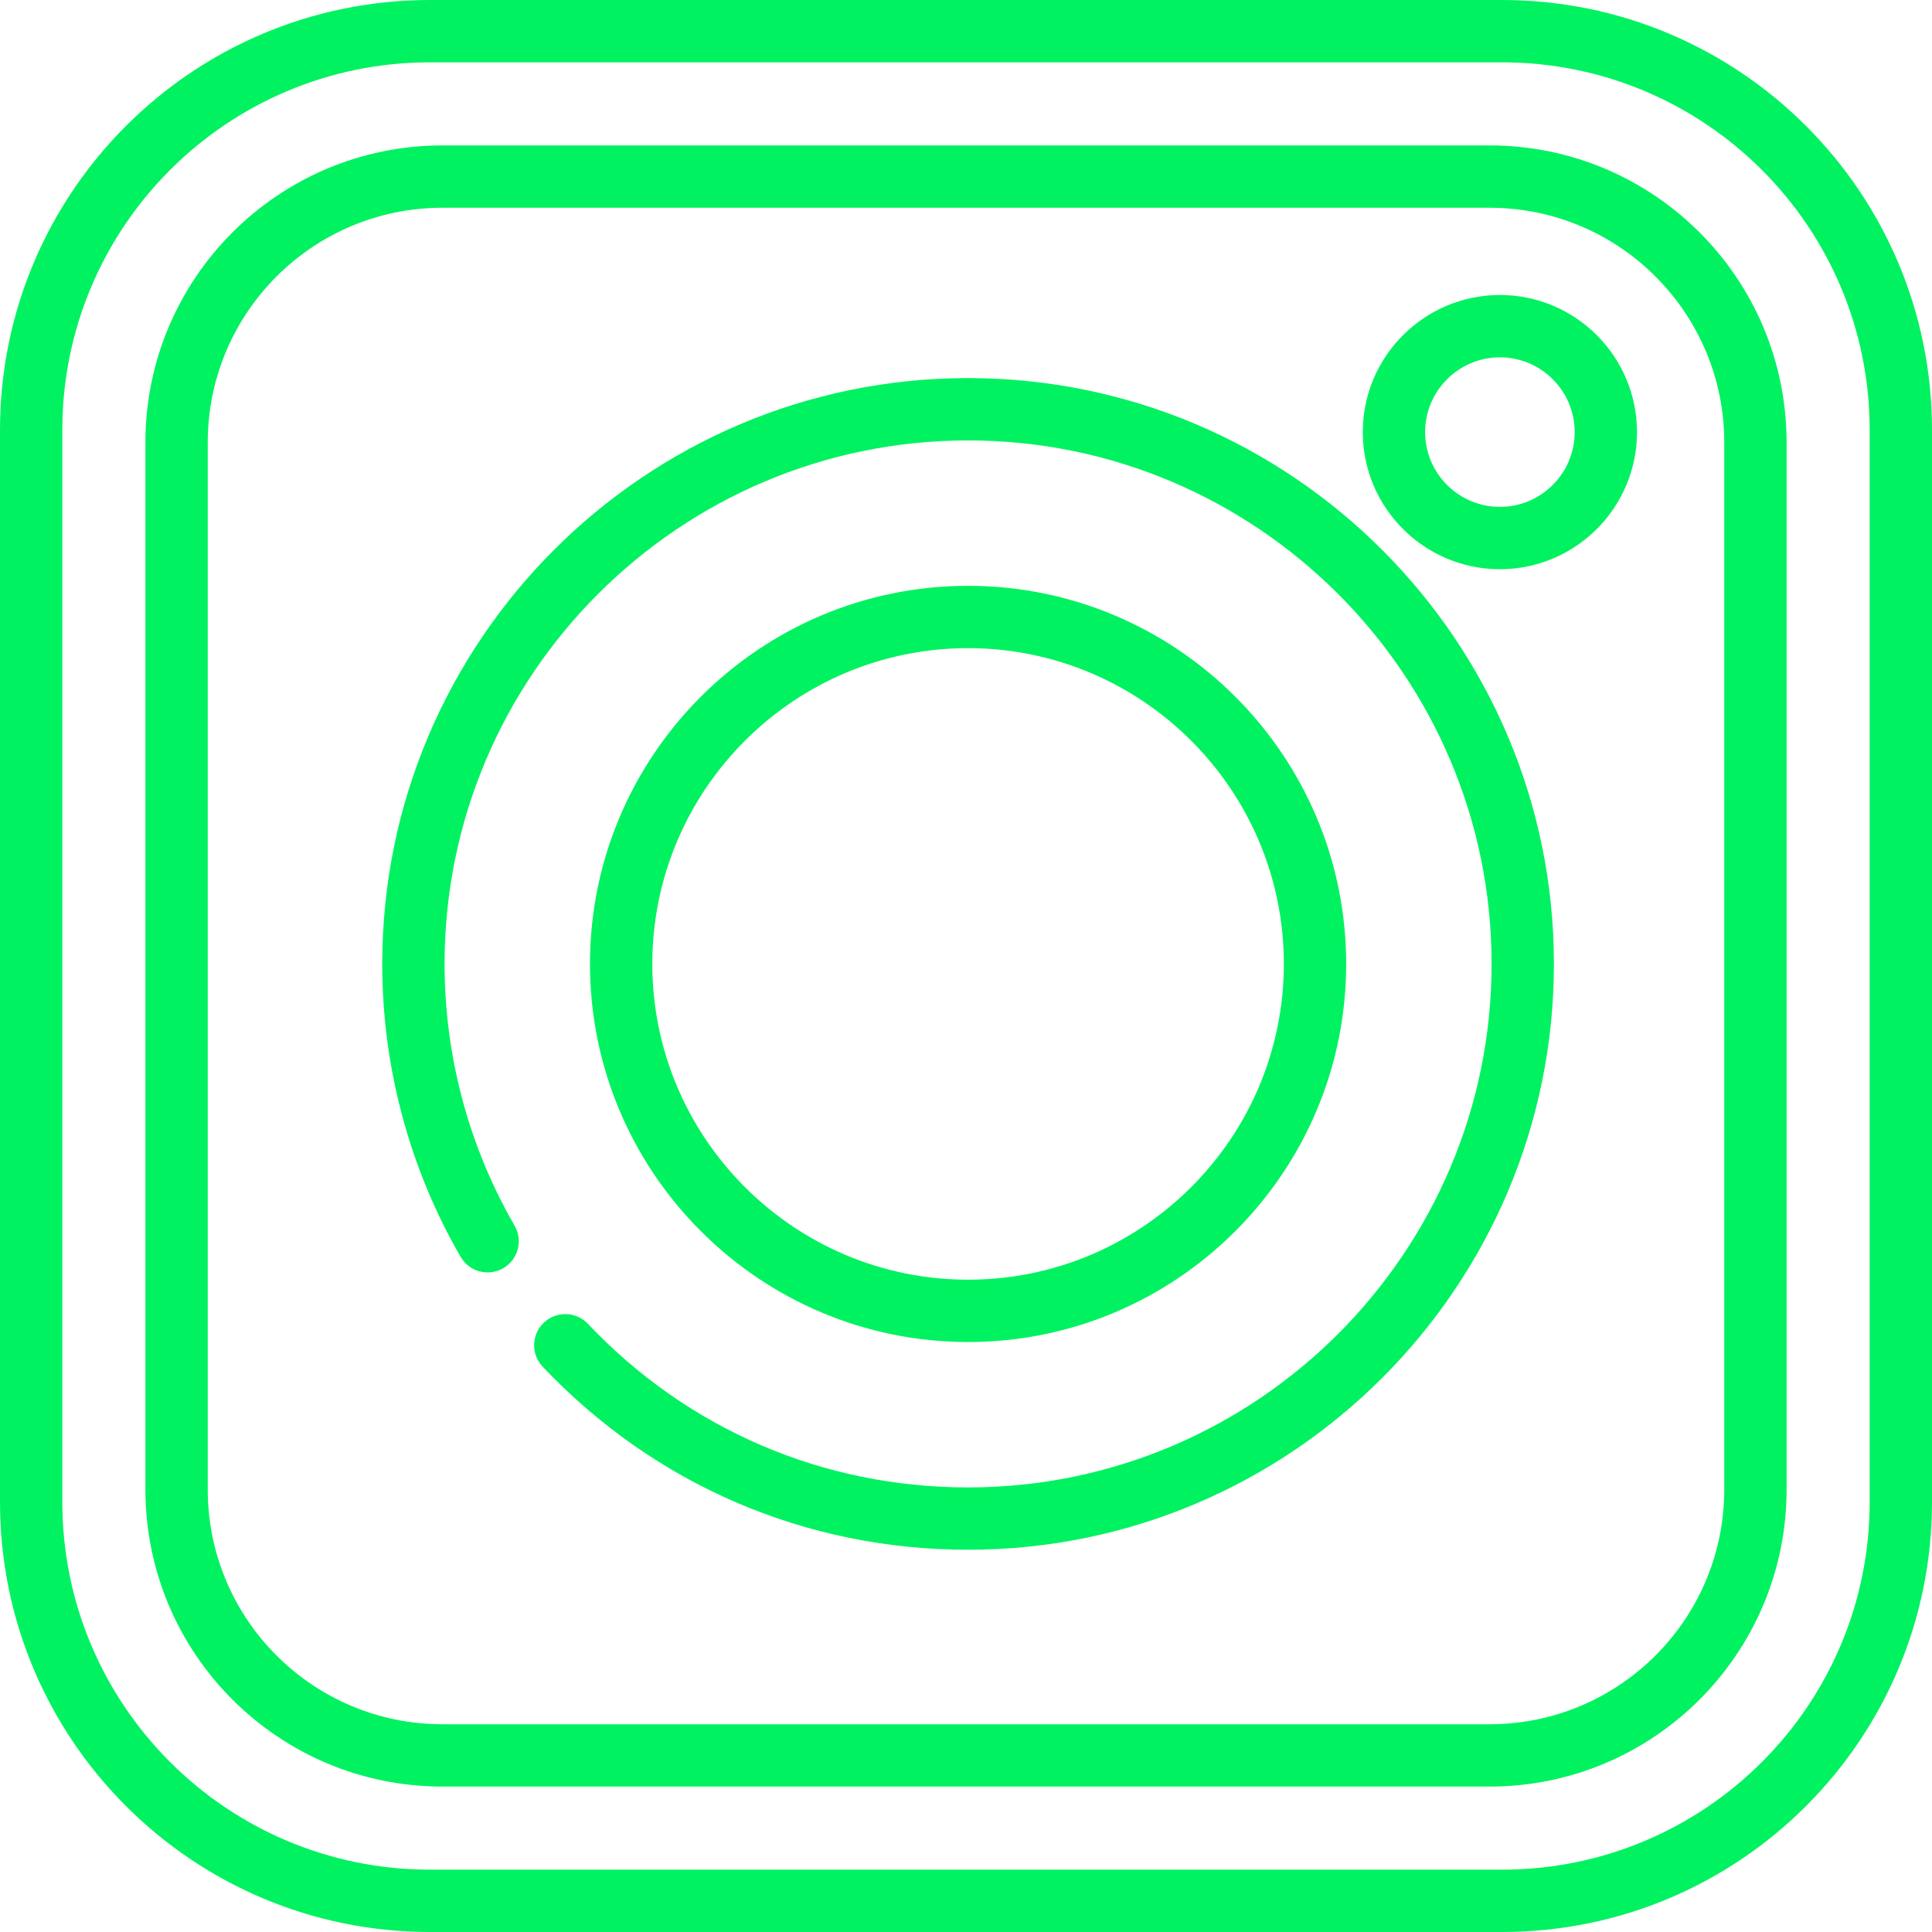
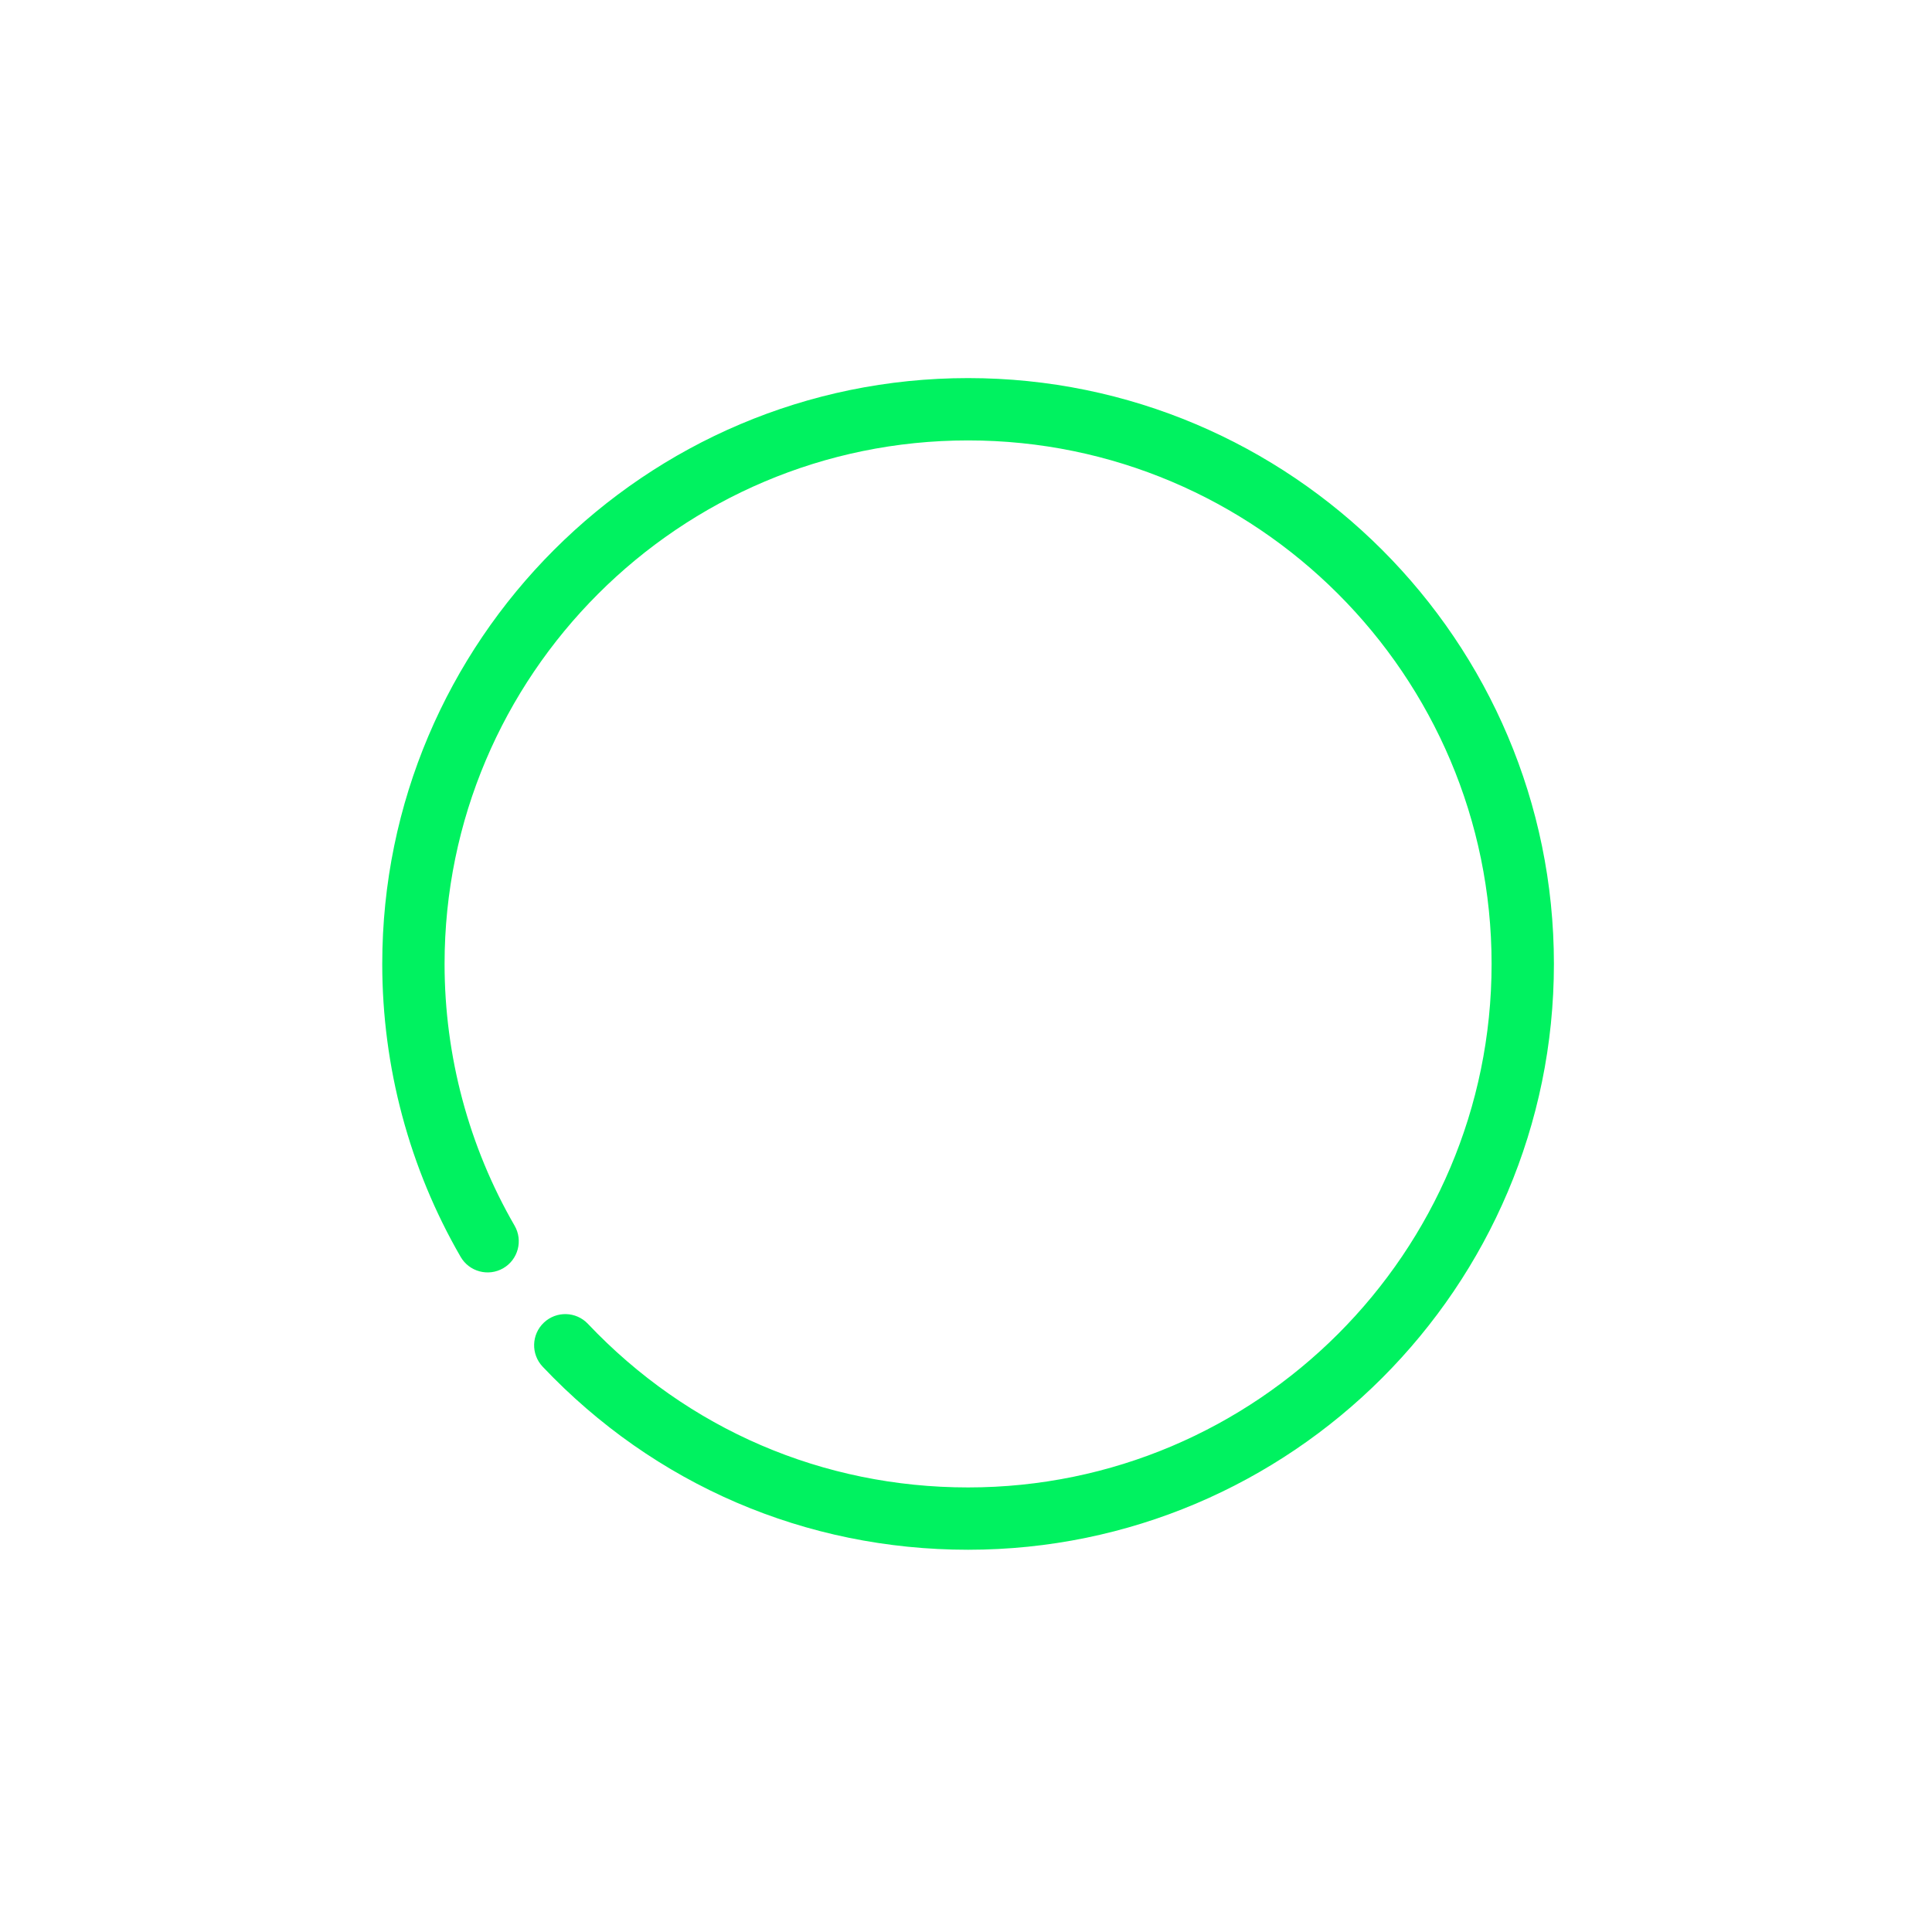
<svg xmlns="http://www.w3.org/2000/svg" width="512" height="512" viewBox="0 0 512 512" fill="none">
  <path d="M256.551 100.198C170.945 100.198 101.299 169.843 101.299 255.45C101.299 282.743 108.482 309.588 122.074 333.082C124.358 337.029 129.41 338.377 133.358 336.096C137.305 333.812 138.655 328.761 136.372 324.812C124.233 303.828 117.816 279.843 117.816 255.45C117.816 178.951 180.052 116.715 256.551 116.715C333.05 116.715 395.286 178.951 395.286 255.45C395.286 331.949 333.05 394.185 256.551 394.185C218.06 394.185 182.28 378.788 155.803 350.83C152.667 347.519 147.44 347.376 144.128 350.513C140.817 353.649 140.674 358.876 143.811 362.188C173.44 393.472 213.478 410.701 256.551 410.701C342.157 410.701 411.803 341.056 411.803 255.449C411.803 169.842 342.157 100.198 256.551 100.198Z" fill="#00F260" />
-   <path d="M256.551 155.252C201.301 155.252 156.353 200.2 156.353 255.45C156.353 310.7 201.301 355.648 256.551 355.648C311.801 355.648 356.749 310.7 356.749 255.45C356.749 200.2 311.8 155.252 256.551 155.252ZM256.551 339.131C210.408 339.131 172.869 301.592 172.869 255.449C172.869 209.306 210.408 171.767 256.551 171.767C302.694 171.767 340.233 209.306 340.233 255.449C340.233 301.592 302.693 339.131 256.551 339.131Z" fill="#00F260" />
-   <path d="M397.488 78.176C377.453 78.176 361.153 94.476 361.153 114.512C361.153 134.548 377.453 150.847 397.488 150.847C417.523 150.847 433.824 134.547 433.824 114.512C433.824 94.477 417.523 78.176 397.488 78.176ZM397.488 134.331C386.56 134.331 377.669 125.44 377.669 114.512C377.669 103.584 386.56 94.693 397.488 94.693C408.416 94.693 417.307 103.584 417.307 114.512C417.307 125.44 408.416 134.331 397.488 134.331Z" fill="#00F260" />
-   <path d="M398.039 0H113.961C51.023 0 0 51.023 0 113.961V398.038C0 460.977 51.023 512 113.961 512H398.038C460.977 512 512 460.977 512 398.039V113.961C512 51.023 460.977 0 398.039 0ZM495.484 398.039C495.484 451.856 451.856 495.484 398.039 495.484H113.961C60.144 495.484 16.516 451.856 16.516 398.039V113.961C16.516 60.144 60.144 16.516 113.961 16.516H398.038C451.855 16.516 495.483 60.144 495.483 113.961V398.039H495.484Z" fill="#00F260" />
-   <path d="M394.735 38.538H117.265C73.786 38.538 38.538 73.786 38.538 117.265V394.736C38.538 438.215 73.786 473.463 117.265 473.463H394.736C438.215 473.463 473.463 438.215 473.463 394.736V117.265C473.462 73.785 438.215 38.538 394.735 38.538ZM456.946 394.735C456.946 429.093 429.093 456.946 394.735 456.946H117.265C82.907 456.946 55.054 429.093 55.054 394.735V117.265C55.054 82.907 82.907 55.054 117.265 55.054H394.736C429.094 55.054 456.947 82.907 456.947 117.265V394.735H456.946Z" fill="#00F260" />
</svg>